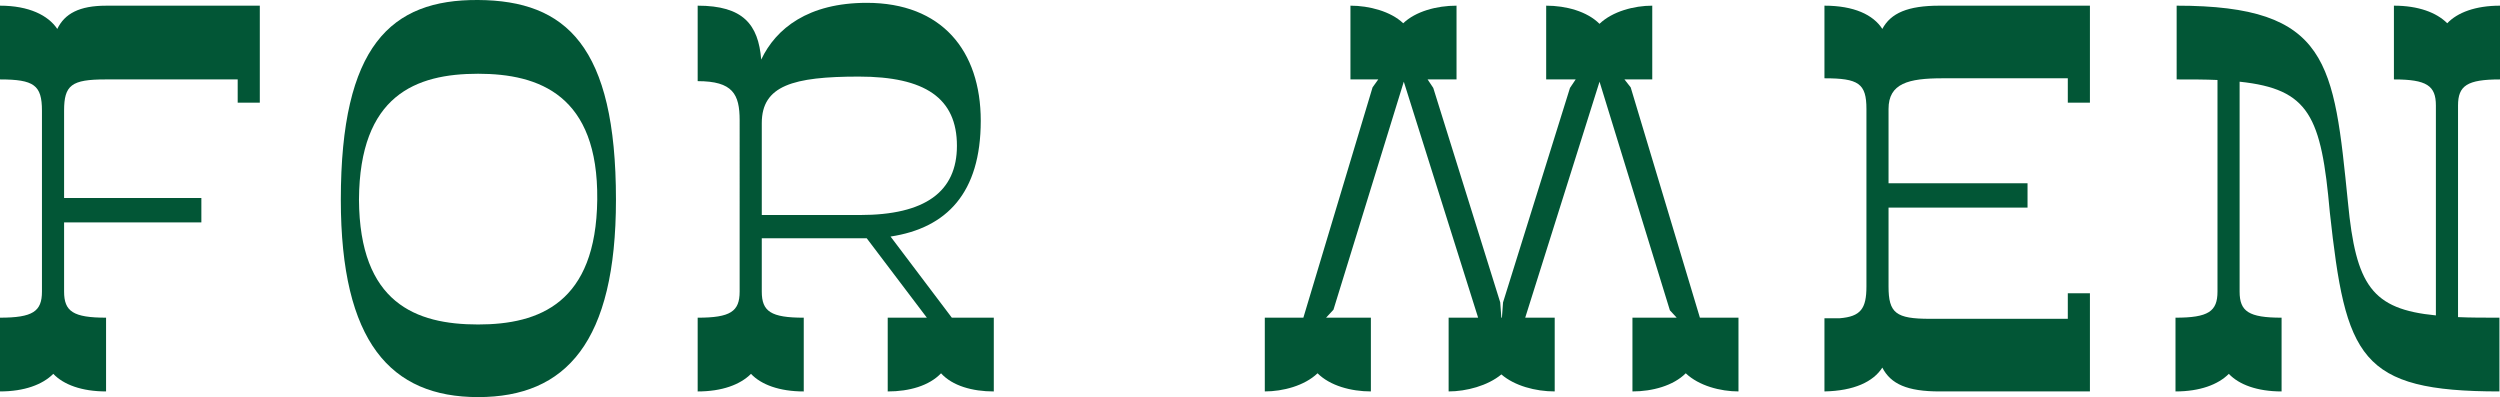
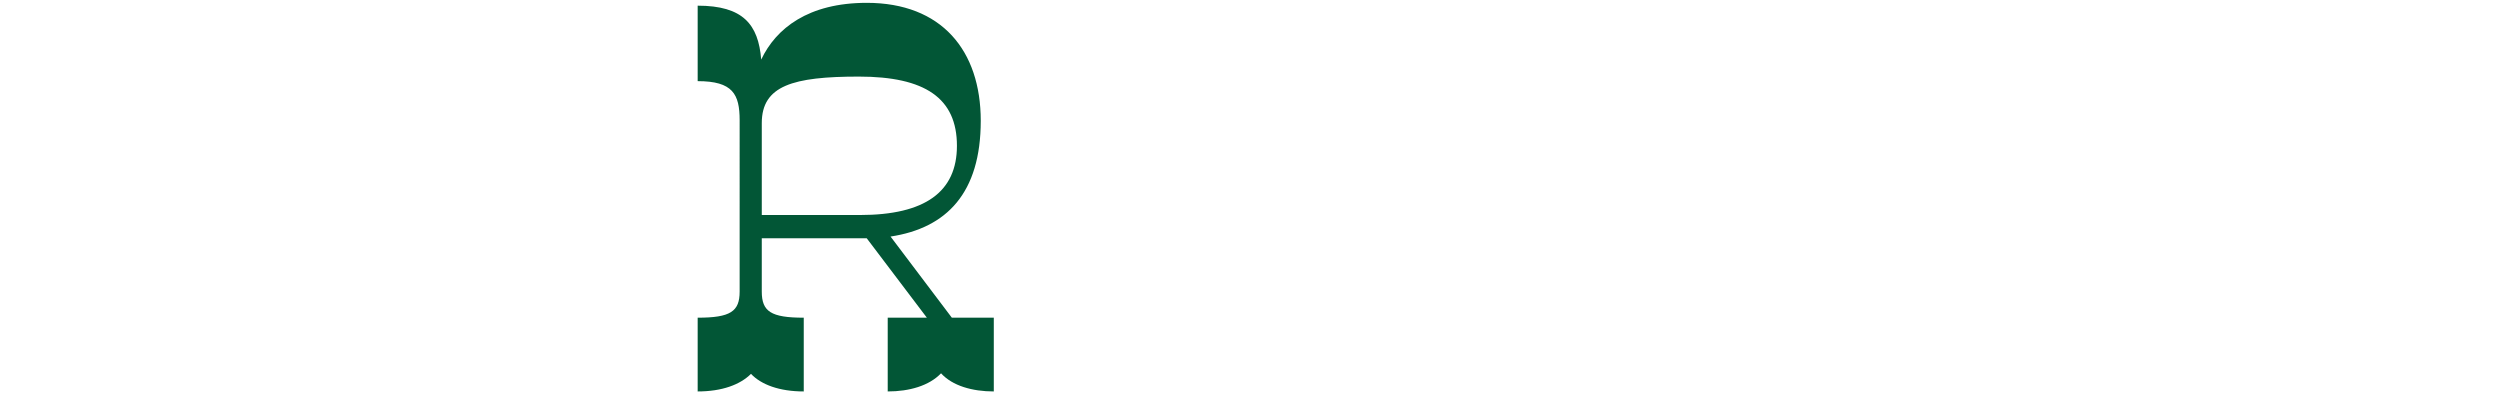
<svg xmlns="http://www.w3.org/2000/svg" id="_レイヤー_2" viewBox="0 0 136.64 21.704">
  <defs>
    <style>.cls-1{fill:#025636;stroke-width:0px;}</style>
  </defs>
  <g id="_レイヤー_1-2">
-     <path class="cls-1" d="m14.2.31v5.302h-1.209v-1.271h-7.225c-1.86,0-2.263.31-2.263,1.705v4.775h7.503v1.333H3.503v3.783c0,1.085.496,1.426,2.294,1.426v4.031c-1.333,0-2.325-.372-2.884-.961-.589.589-1.581.961-2.914.961v-4.031c1.798,0,2.294-.341,2.294-1.426V6.046c0-1.395-.434-1.705-2.294-1.705V.31C1.581.31,2.635.837,3.131,1.582c.403-.837,1.209-1.271,2.667-1.271h8.402Z" />
-     <path class="cls-1" d="m18.628,10.914C18.628,2.512,21.356-.031,26.131 0c4.806.031,7.535,2.511,7.535,10.914,0,7.782-2.729,10.79-7.535,10.79-4.774,0-7.503-3.008-7.503-10.79Zm14.015,0c.062-5.705-3.163-6.883-6.512-6.883-3.41,0-6.48,1.178-6.511,6.883.031,5.643,3.101,6.821,6.511,6.821,3.349,0,6.449-1.178,6.512-6.821Z" />
    <path class="cls-1" d="m54.317,17.364v4.031c-1.178,0-2.263-.31-2.883-.992-.651.682-1.736.992-2.915.992v-4.031h2.14l-3.287-4.341h-5.736v2.915c0,1.085.496,1.426,2.294,1.426v4.031c-1.333,0-2.325-.372-2.884-.961-.589.589-1.581.961-2.914.961v-4.031c1.798,0,2.294-.341,2.294-1.426V6.574c0-1.426-.372-2.139-2.294-2.139V.31c2.48,0,3.317,1.023,3.473,2.946.806-1.705,2.573-3.101,5.767-3.101,4.093,0,6.232,2.604,6.232,6.449,0,3.938-1.86,5.86-4.93,6.325l3.349,4.434h2.294Zm-12.681-5.612h5.364c3.566,0,5.302-1.271,5.302-3.783,0-2.604-1.736-3.783-5.364-3.783-3.597,0-5.302.496-5.302,2.542v5.023Z" />
-     <path class="cls-1" d="m95.021,21.394c-.992,0-2.17-.31-2.884-.992-.682.682-1.829.992-2.914.992v-4.031h2.418l-.372-.403-3.845-12.495-4.062,12.898h1.612v4.031c-1.054,0-2.201-.31-2.915-.93-.744.62-1.922.93-2.883.93v-4.031h1.612l-4.062-12.898-3.845,12.464-.403.434h2.449v4.031c-1.085,0-2.232-.31-2.915-.992-.713.682-1.891.992-2.883.992v-4.031h2.108l3.782-12.588.311-.434h-1.52V.31c1.023,0,2.201.31,2.884.961.682-.651,1.829-.961,2.914-.961v4.031h-1.581l.31.465,3.659,11.72.062.837h.031l.062-.837,3.658-11.72.311-.465h-1.612V.31c1.085,0,2.232.31,2.914.992.713-.682,1.892-.992,2.884-.992v4.031h-1.52l.341.434,3.783,12.588h2.108v4.031Z" />
-     <path class="cls-1" d="m114.227.31v5.302h-1.209v-1.333h-6.853c-1.86,0-2.945.279-2.945,1.674v4.062h7.597v1.333h-7.597v4.31c0,1.457.403,1.767,2.264,1.767h7.534v-1.395h1.209v5.364h-8.216c-1.767,0-2.667-.403-3.131-1.302-.496.775-1.551,1.271-3.163,1.302v-4h.837c1.147-.093,1.458-.527,1.458-1.736V5.953c0-1.395-.435-1.674-2.295-1.674V.31c1.612,0,2.667.496,3.163,1.271.465-.868,1.395-1.271,3.131-1.271h8.216Z" />
-     <path class="cls-1" d="m134.346,5.767v11.565c.682.031,1.426.031,2.263.031v4.031c-7.659,0-8.403-1.86-9.271-9.798-.465-5.24-1.116-6.728-4.93-7.131v11.472c0,1.085.496,1.426,2.294,1.426v4.031c-1.333,0-2.326-.372-2.883-.961-.589.589-1.582.961-2.915.961v-4.031c1.799,0,2.295-.341,2.295-1.426V4.372c-.651-.031-1.396-.031-2.232-.031V.31c8.371,0,8.588,3.132,9.363,10.759.435,4.527,1.303,5.829,4.806,6.17V5.767c0-1.085-.496-1.426-2.294-1.426V.31c1.333,0,2.325.372,2.915.961.558-.589,1.55-.961,2.883-.961v4.031c-1.798,0-2.294.341-2.294,1.426Z" />
  </g>
</svg>